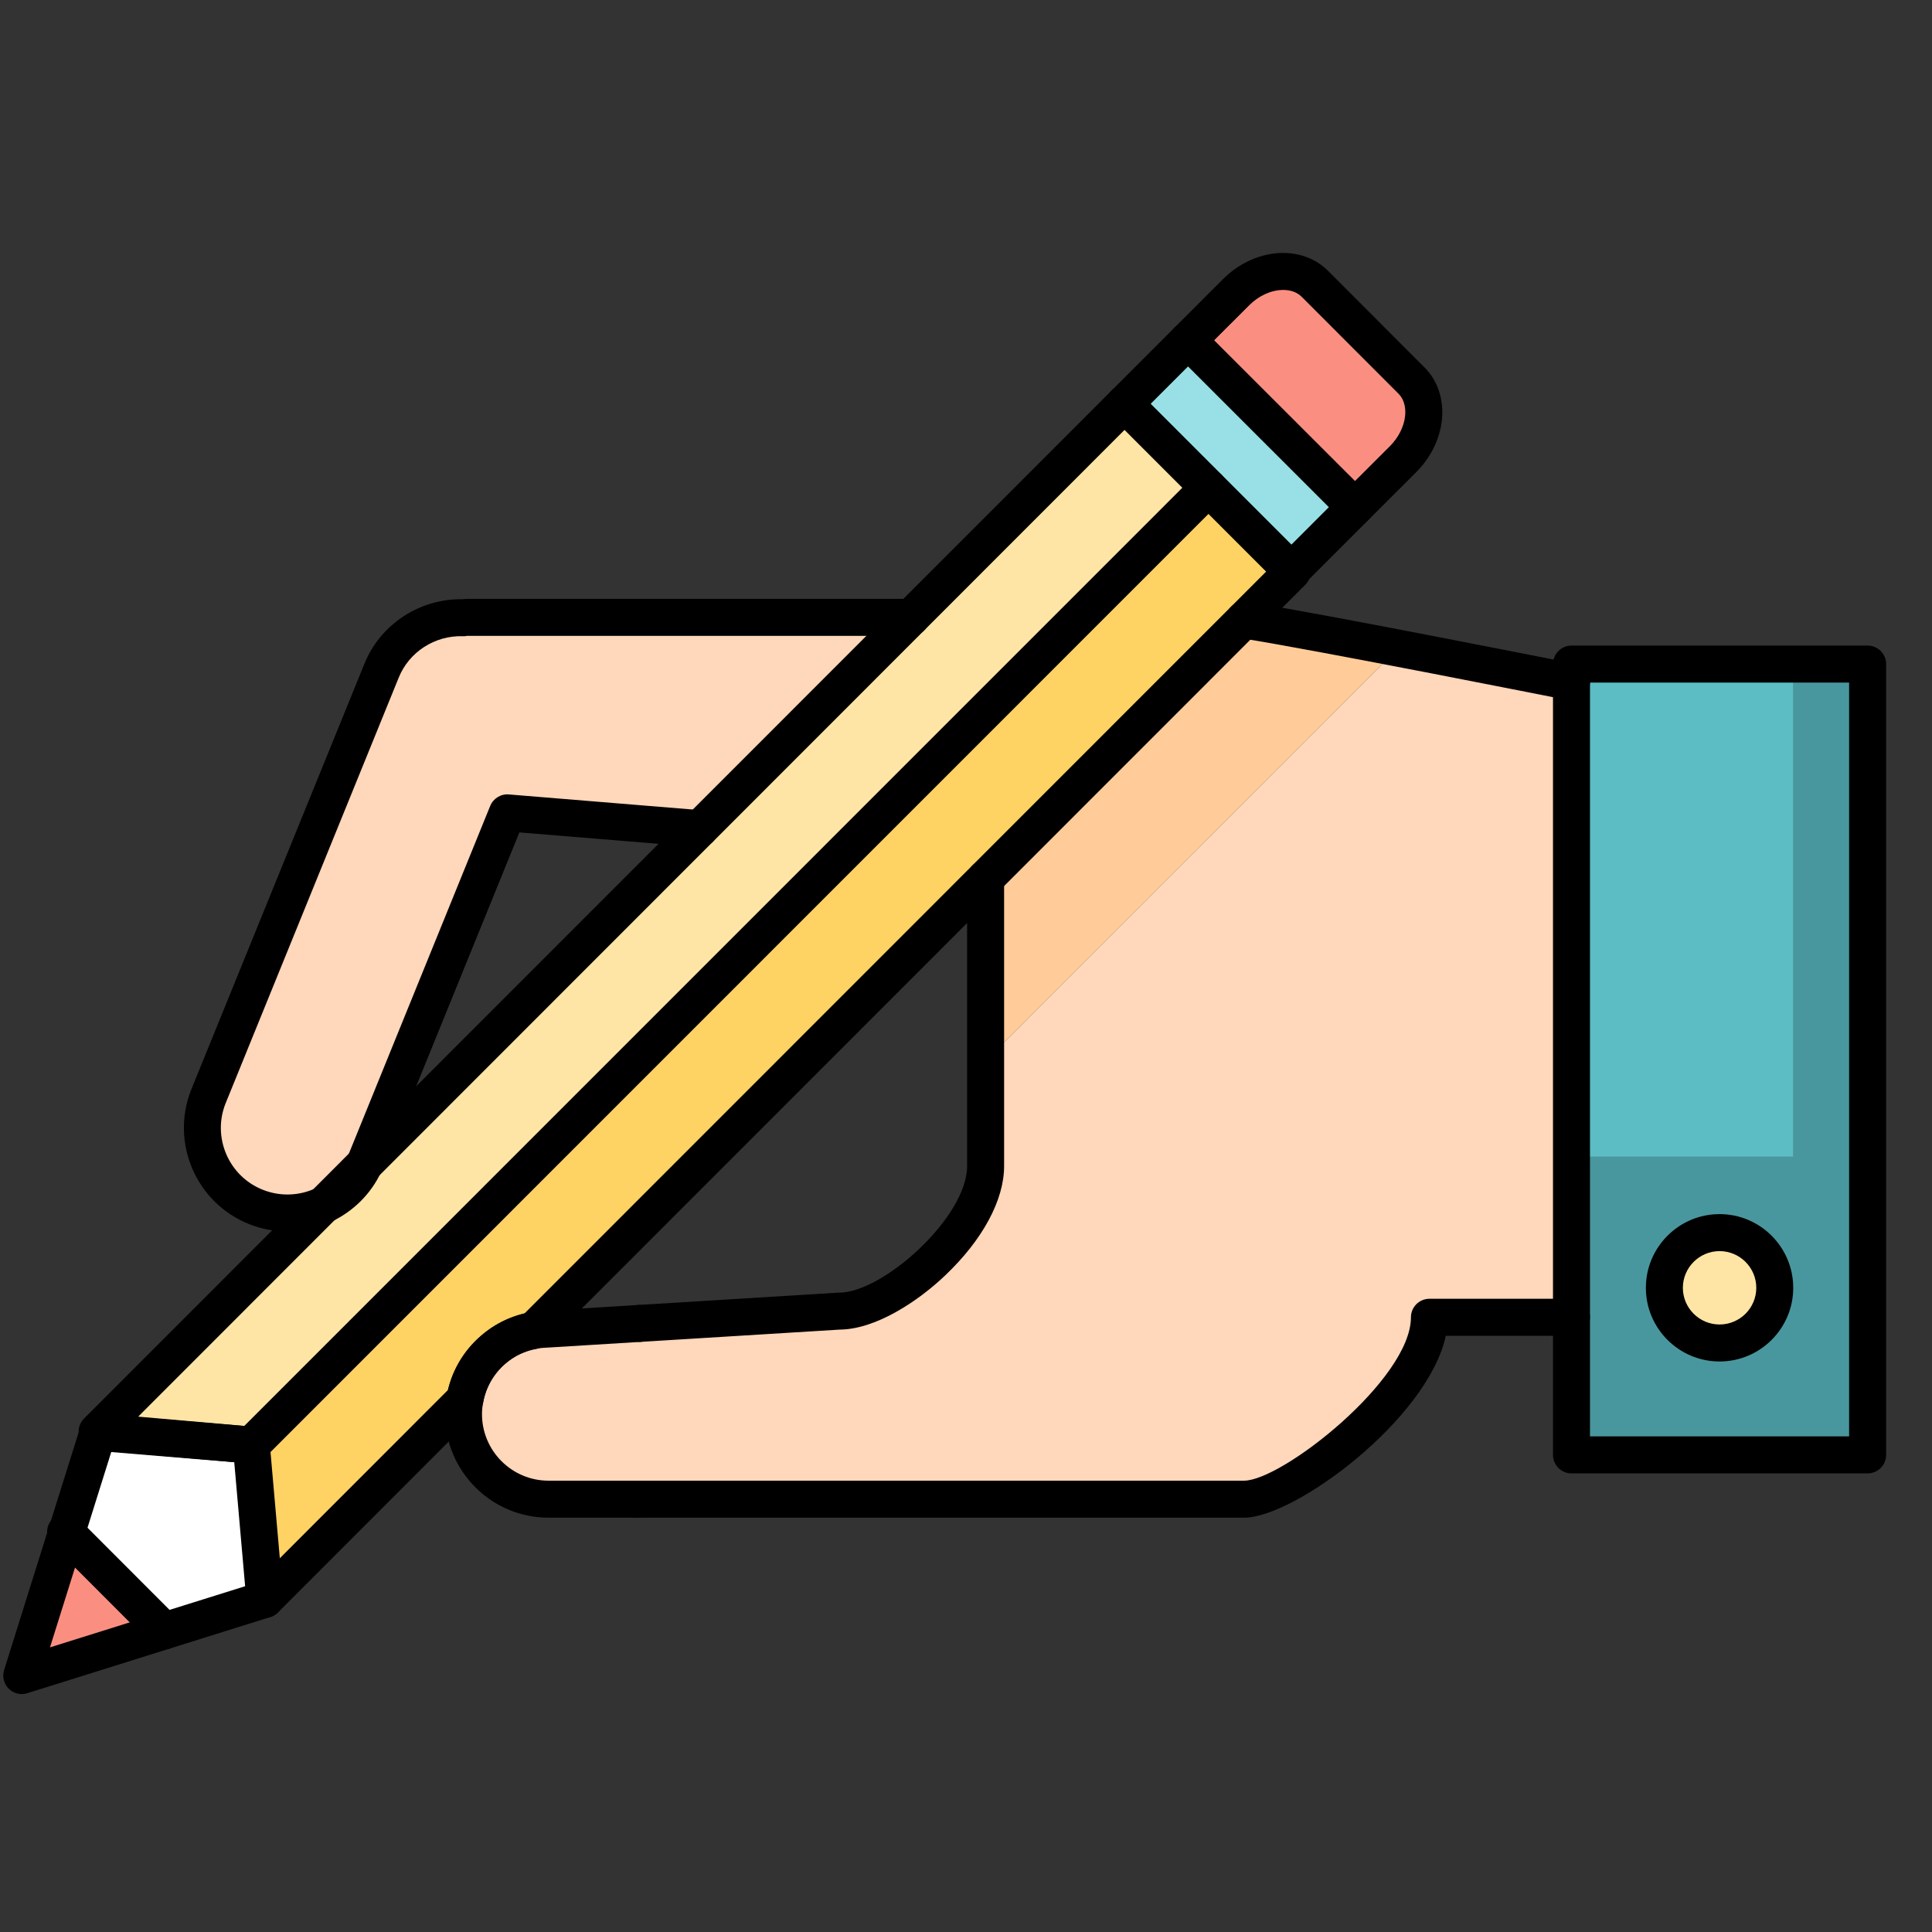
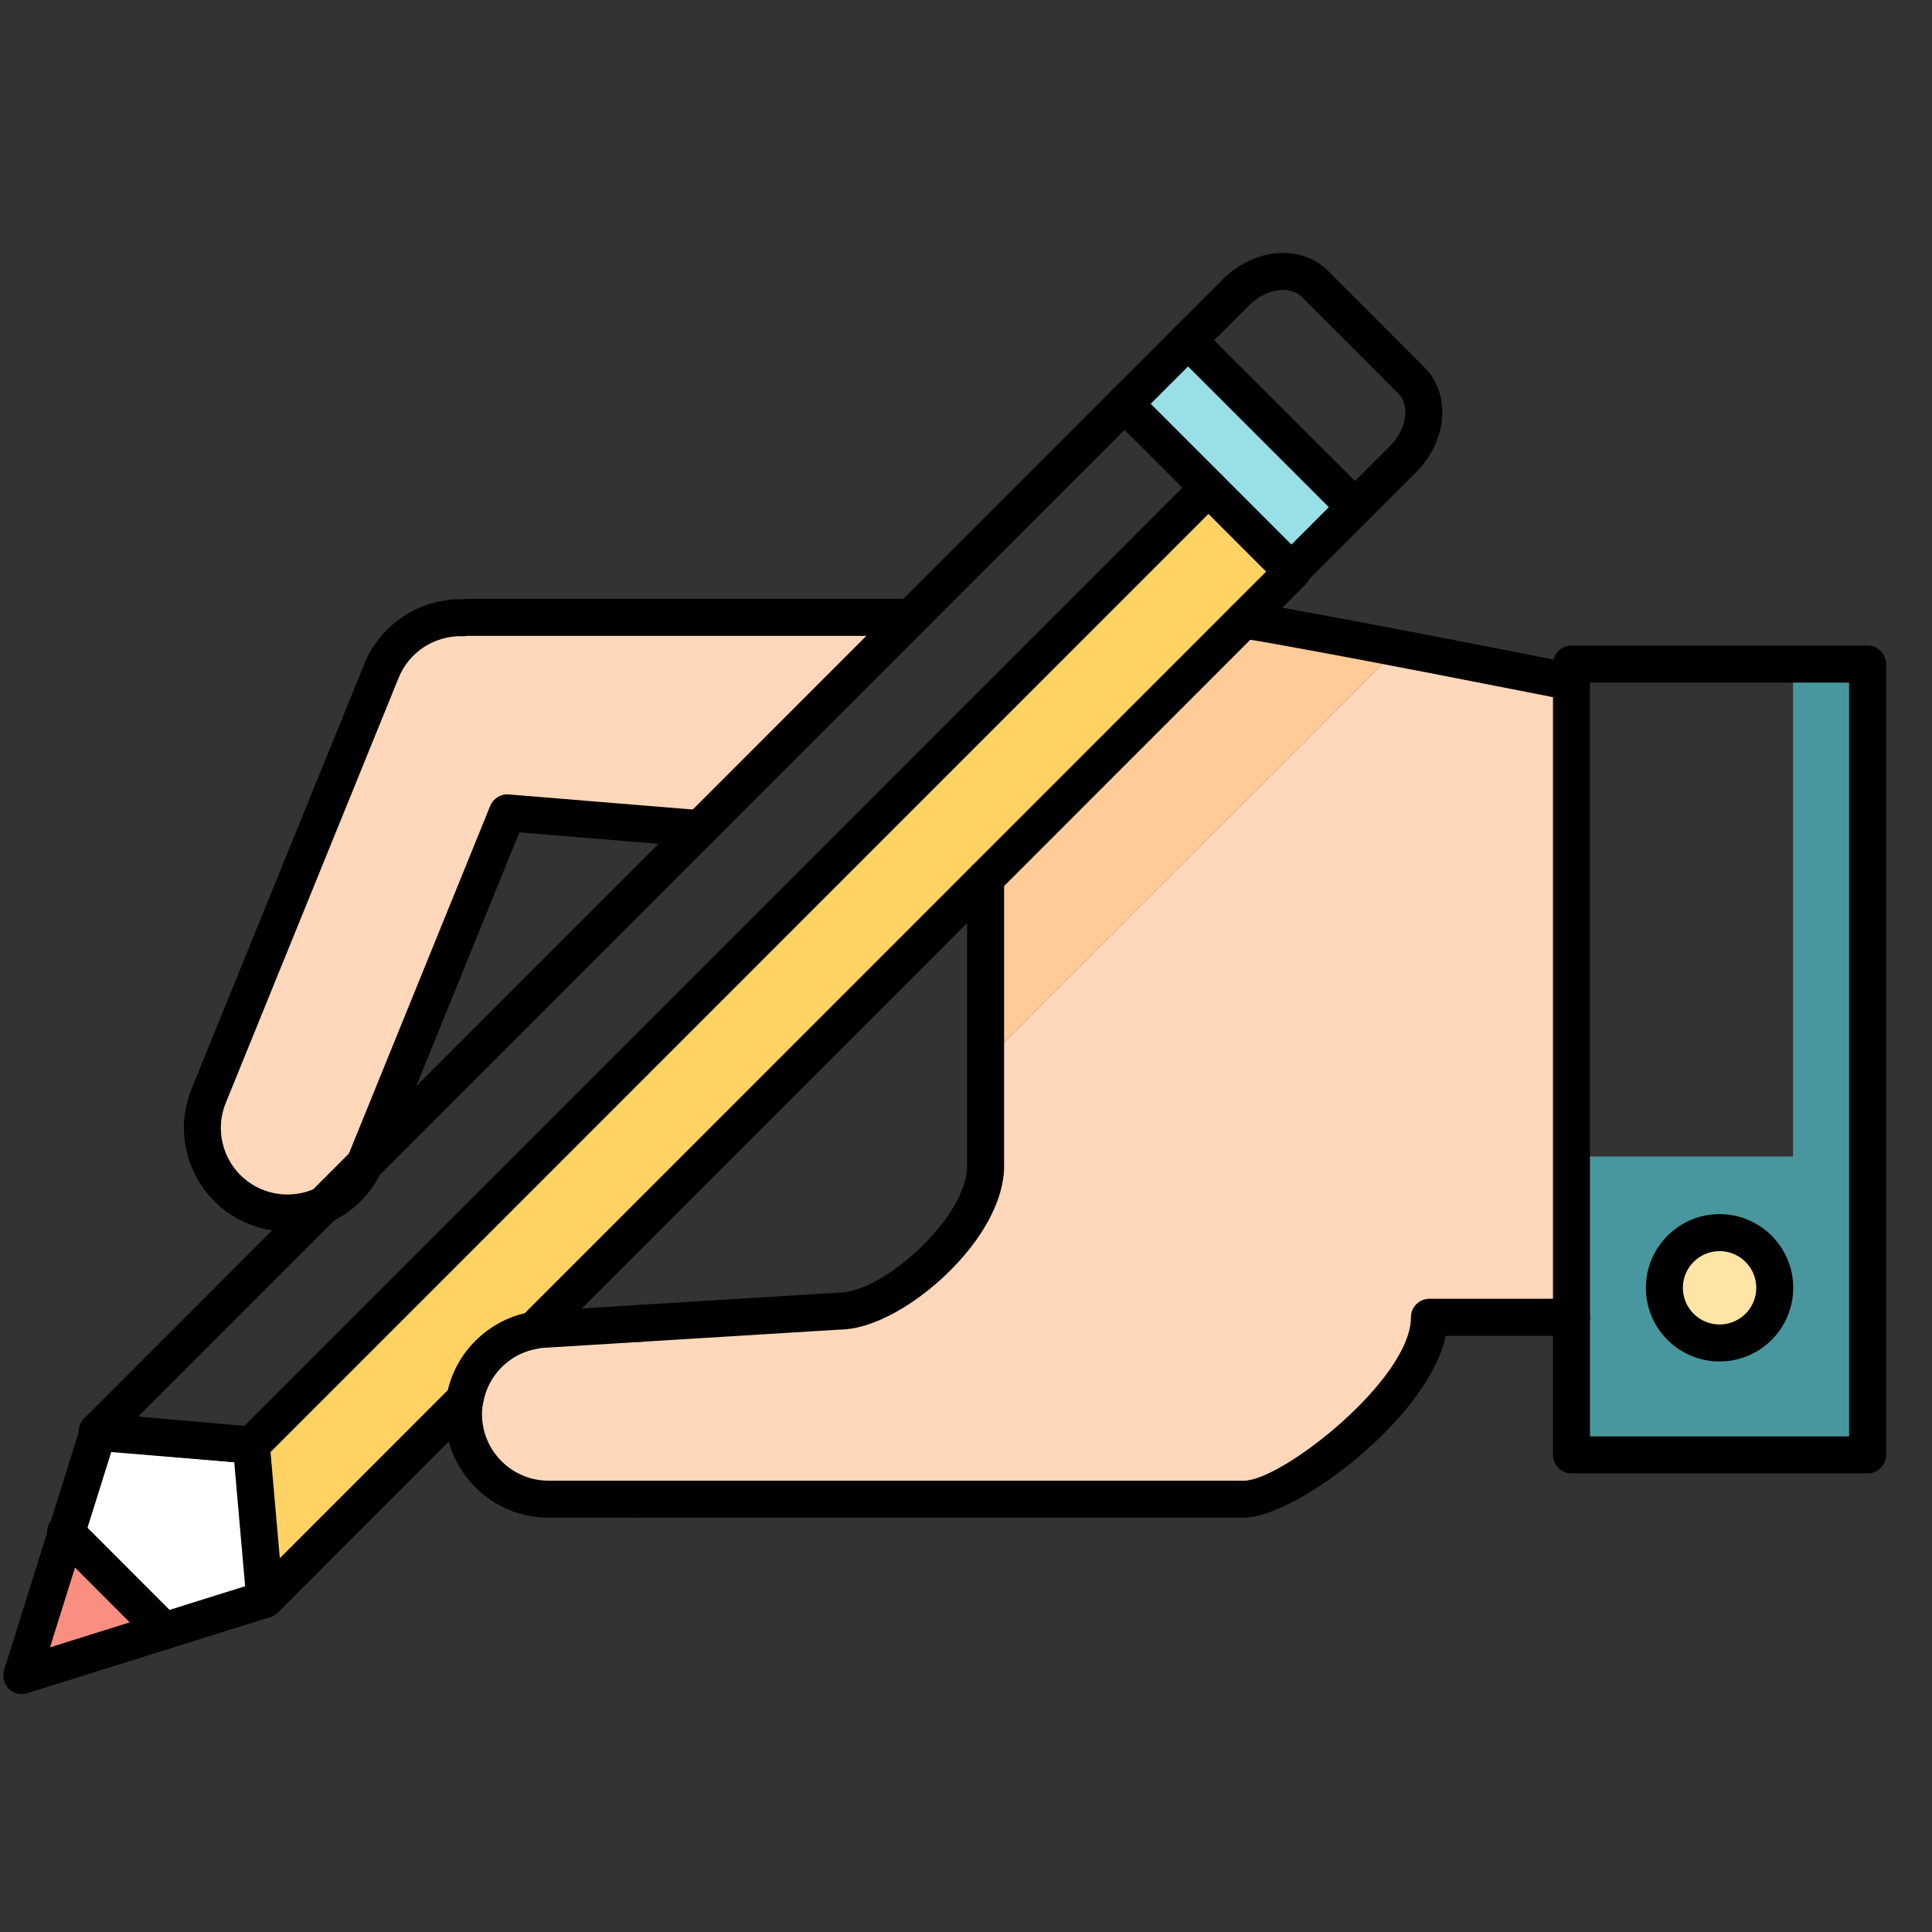
<svg xmlns="http://www.w3.org/2000/svg" width="40px" height="40px" viewBox="0 0 40 40" version="1.1">
  <rect x="0" y="0" width="40" height="40" fill="#333333" stroke="none" />
  <title>Hacer_40x40</title>
  <g id="Hacer_40x40" stroke="none" stroke-width="1" fill="none" fill-rule="evenodd">
    <g id="Group" transform="translate(0, 4)">
      <g id="shutterstock_400762615" transform="translate(0, -0)">
        <path d="M25.755,8.836 L20.406,14.187 L20.406,17.965 L28.951,9.419 C27.683,9.176 26.41,8.939 25.755,8.836" id="Fill-14" fill="#FFCC99" />
        <path d="M28.951,9.419 L20.406,17.965 L20.406,20.144 C20.406,21.435 18.482,23.145 17.372,23.145 L14.386,23.331 L13.241,23.4 L11.357,23.516 C11.253,23.516 11.15,23.526 11.052,23.543 L11.046,23.549 C10.73,23.605 10.444,23.744 10.211,23.944 C9.911,24.203 9.701,24.562 9.627,24.967 L9.626,24.97 C9.606,25.07 9.597,25.172 9.597,25.278 C9.597,26.251 10.384,27.039 11.357,27.039 L25.755,27.039 C26.728,27.039 29.595,24.813 29.595,23.273 L32.536,23.273 L32.536,10.12 C32.536,10.12 30.749,9.764 28.951,9.419" id="Fill-15" fill="#FFD7BA" />
        <path d="M35.602,21.52 C36.233,21.52 36.744,22.032 36.744,22.663 C36.744,23.294 36.233,23.805 35.602,23.805 C34.97,23.805 34.459,23.294 34.459,22.663 C34.459,22.032 34.97,21.52 35.602,21.52" id="Fill-20" fill="#FFE5A5" />
-         <path d="M36.744,22.663 C36.744,22.032 36.233,21.52 35.602,21.52 C34.97,21.52 34.459,22.032 34.459,22.663 C34.459,23.294 34.97,23.805 35.602,23.805 C36.233,23.805 36.744,23.294 36.744,22.663 Z M32.536,26.122 L38.667,26.122 L38.667,9.749 L32.536,9.749 L32.536,26.122 Z" id="Fill-21" fill="#5CBDC5" />
        <path d="M35.602,23.805 C34.97,23.805 34.459,23.294 34.459,22.663 C34.459,22.032 34.97,21.52 35.602,21.52 C36.233,21.52 36.744,22.032 36.744,22.663 C36.744,23.294 36.233,23.805 35.602,23.805 Z M37.123,9.749 L37.123,19.945 L32.536,19.945 L32.536,26.122 L38.667,26.122 L38.667,9.749 L37.123,9.749 L37.123,9.749 Z" id="Fill-22" fill="#49979E" />
        <path d="M18.862,8.782 L14.49,13.156 L10.504,12.83 L7.589,20.001 C7.576,20.036 7.56,20.071 7.543,20.105 L6.705,20.945 L6.701,20.947 C6.278,21.145 5.775,21.176 5.306,20.991 C4.4,20.634 3.956,19.611 4.313,18.706 L7.896,9.896 C8.178,9.185 8.869,8.767 9.593,8.79 C9.62,8.788 9.645,8.782 9.672,8.782 L18.862,8.782" id="Fill-23" fill="#FFD7BA" />
        <polyline id="Fill-24" fill="#FFFFFF" points="5.203 25.919 5.483 29.114 3.404 29.766 1.377 27.738 2.03 25.657 5.203 25.919" />
        <polyline id="Fill-25" fill="#FA8F81" points="1.377 27.738 3.404 29.766 0.451 30.691 1.377 27.738" />
-         <path d="M29.222,3.877 C29.623,4.276 29.544,5.008 29.05,5.504 L28.054,6.5 L24.597,3.045 L25.595,2.047 C26.089,1.553 26.823,1.476 27.222,1.875 L29.222,3.877" id="Fill-26" fill="#FA8F81" />
        <polyline id="Fill-27" fill="#98E0E6" points="28.054 6.5 26.738 7.817 25.02 6.099 23.282 4.36 24.597 3.045 28.054 6.5" />
-         <path d="M18.862,8.782 L23.282,4.36 L25.02,6.099 L5.203,25.919 L2.01,25.639 L6.701,20.947 L6.705,20.945 C7.062,20.775 7.365,20.486 7.543,20.105 L18.862,8.782" id="Fill-28" fill="#FFE5A5" />
        <path d="M26.755,7.834 L25.755,8.836 L11.052,23.543 C10.734,23.597 10.444,23.74 10.211,23.944 C9.907,24.201 9.695,24.56 9.626,24.97 L5.483,29.114 L5.203,25.919 L25.02,6.099 L26.738,7.817 L26.755,7.834" id="Fill-29" fill="#FFD264" />
        <path d="M13.241,23.783 C13.04,23.783 12.871,23.626 12.859,23.423 C12.846,23.212 13.007,23.031 13.218,23.018 L17.348,22.763 C17.356,22.763 17.364,22.763 17.372,22.763 C18.285,22.763 20.023,21.197 20.023,20.144 L20.023,14.187 C20.023,13.975 20.195,13.804 20.406,13.804 C20.618,13.804 20.789,13.975 20.789,14.187 L20.789,20.144 C20.789,20.845 20.344,21.67 19.569,22.406 C19.002,22.946 18.131,23.522 17.385,23.528 L13.264,23.782 C13.256,23.783 13.248,23.783 13.241,23.783" id="Fill-30" fill="#000000" />
        <path d="M6.705,21.328 C6.562,21.328 6.425,21.247 6.359,21.109 C6.268,20.918 6.35,20.69 6.541,20.599 C6.83,20.461 7.063,20.228 7.196,19.943 C7.212,19.91 7.223,19.886 7.232,19.863 L10.149,12.686 C10.212,12.531 10.37,12.433 10.535,12.448 L14.521,12.775 C14.732,12.792 14.889,12.977 14.871,13.187 C14.854,13.398 14.669,13.556 14.459,13.538 L10.753,13.234 L7.944,20.145 C7.928,20.185 7.908,20.231 7.885,20.277 C7.681,20.713 7.319,21.077 6.869,21.29 C6.816,21.316 6.76,21.328 6.705,21.328" id="Fill-31" fill="#000000" />
        <path d="M5.951,21.496 C5.684,21.496 5.417,21.447 5.165,21.347 C4.065,20.913 3.523,19.665 3.957,18.565 L7.541,9.752 C7.868,8.929 8.685,8.392 9.576,8.406 C9.612,8.402 9.641,8.399 9.672,8.399 L18.862,8.399 C19.073,8.399 19.246,8.571 19.246,8.782 C19.246,8.993 19.076,9.165 18.864,9.165 L9.672,9.165 C9.658,9.168 9.64,9.17 9.622,9.172 C9.608,9.173 9.594,9.173 9.581,9.172 C9,9.154 8.464,9.501 8.252,10.037 L4.668,18.85 C4.534,19.189 4.541,19.564 4.687,19.902 C4.834,20.239 5.103,20.5 5.446,20.635 C5.798,20.774 6.196,20.761 6.538,20.6 C6.729,20.51 6.957,20.592 7.048,20.784 C7.138,20.975 7.056,21.203 6.864,21.293 C6.577,21.428 6.264,21.496 5.951,21.496" id="Fill-32" fill="#000000" />
        <path d="M32.537,10.503 C32.512,10.503 32.487,10.5 32.461,10.495 C32.41,10.485 27.253,9.459 25.696,9.214 C25.487,9.182 25.344,8.986 25.377,8.777 C25.41,8.568 25.606,8.425 25.815,8.458 C27.387,8.705 32.398,9.702 32.611,9.744 C32.818,9.785 32.953,9.987 32.912,10.195 C32.876,10.377 32.716,10.503 32.537,10.503" id="Fill-33" fill="#000000" />
        <path d="M25.755,27.422 L13.179,27.422 C12.968,27.422 12.796,27.25 12.796,27.039 C12.796,26.827 12.968,26.656 13.179,26.656 L25.755,26.656 C26.542,26.656 29.212,24.558 29.212,23.273 C29.212,23.061 29.383,22.89 29.595,22.89 L32.536,22.89 C32.748,22.89 32.919,23.061 32.919,23.273 C32.919,23.484 32.748,23.656 32.536,23.656 L29.934,23.656 C29.556,25.386 26.807,27.422 25.755,27.422" id="Fill-34" fill="#000000" />
        <path d="M5.204,26.302 C5.193,26.302 5.181,26.302 5.17,26.3 L1.977,26.021 C1.829,26.008 1.702,25.91 1.651,25.77 C1.6,25.63 1.635,25.474 1.74,25.369 L6.43,20.676 C6.438,20.668 6.446,20.661 6.455,20.653 L7.272,19.835 L23.011,4.089 C23.161,3.94 23.403,3.939 23.553,4.089 C23.703,4.238 23.703,4.481 23.553,4.63 L6.976,21.215 C6.968,21.223 6.96,21.231 6.951,21.238 L2.861,25.33 L5.237,25.538 C5.447,25.556 5.603,25.742 5.585,25.953 C5.567,26.152 5.4,26.302 5.204,26.302" id="Fill-35" fill="#000000" />
        <path d="M5.483,29.497 C5.385,29.497 5.287,29.459 5.212,29.385 C5.063,29.235 5.063,28.993 5.212,28.843 L9.276,24.777 C9.382,24.343 9.621,23.948 9.96,23.655 C10.218,23.433 10.526,23.276 10.856,23.197 L26.389,7.659 C26.407,7.619 26.433,7.581 26.465,7.548 C26.614,7.397 26.857,7.396 27.007,7.545 L27.024,7.562 C27.097,7.634 27.138,7.731 27.138,7.833 C27.138,7.935 27.098,8.032 27.026,8.105 L11.323,23.814 C11.267,23.869 11.19,23.912 11.113,23.926 C10.871,23.969 10.645,24.075 10.46,24.235 C10.223,24.44 10.06,24.725 10.004,25.036 C9.991,25.106 9.959,25.172 9.911,25.225 C9.907,25.229 9.901,25.236 9.896,25.24 L5.754,29.385 C5.679,29.459 5.581,29.497 5.483,29.497" id="Fill-36" fill="#000000" />
        <path d="M26.738,8.2 C26.636,8.2 26.539,8.159 26.467,8.088 L23.011,4.63 C22.862,4.481 22.862,4.238 23.011,4.089 L24.326,2.774 C24.476,2.625 24.718,2.625 24.868,2.774 C25.017,2.924 25.017,3.166 24.868,3.316 L23.824,4.36 L26.738,7.275 L27.783,6.23 C27.933,6.08 28.175,6.08 28.325,6.23 C28.474,6.379 28.474,6.622 28.325,6.771 L27.008,8.088 C26.937,8.159 26.839,8.2 26.738,8.2" id="Fill-37" fill="#000000" />
        <path d="M25.138,3.045 L28.054,5.959 L28.78,5.234 C28.954,5.058 29.068,4.832 29.091,4.614 C29.103,4.504 29.1,4.296 28.952,4.149 L26.951,2.146 C26.833,2.027 26.676,2.003 26.566,2.003 C26.325,2.003 26.063,2.12 25.866,2.318 L25.138,3.045 Z M28.054,6.883 C27.956,6.883 27.858,6.846 27.783,6.771 L24.326,3.316 C24.254,3.244 24.214,3.147 24.214,3.045 C24.214,2.944 24.254,2.846 24.326,2.774 L25.324,1.776 C25.667,1.433 26.12,1.237 26.566,1.237 C26.926,1.237 27.256,1.367 27.493,1.605 L29.493,3.607 C29.766,3.878 29.897,4.275 29.853,4.695 C29.811,5.089 29.622,5.473 29.322,5.775 L28.325,6.771 C28.25,6.846 28.152,6.883 28.054,6.883 L28.054,6.883 Z" id="Fill-38" fill="#000000" />
        <path d="M2.303,26.063 L1.035,30.107 L5.075,28.841 L4.85,26.274 L2.303,26.063 Z M0.451,31.074 C0.351,31.074 0.253,31.035 0.18,30.962 C0.079,30.861 0.043,30.712 0.085,30.576 L1.664,25.542 C1.718,25.371 1.882,25.258 2.061,25.275 L5.235,25.538 C5.421,25.553 5.568,25.7 5.585,25.886 L5.865,29.08 C5.88,29.26 5.769,29.425 5.598,29.479 L0.565,31.056 C0.528,31.068 0.489,31.074 0.451,31.074 L0.451,31.074 Z" id="Fill-39" fill="#000000" />
        <path d="M5.203,26.302 C5.105,26.302 5.007,26.265 4.933,26.19 C4.783,26.04 4.783,25.798 4.932,25.648 L24.749,5.828 C24.899,5.679 25.141,5.679 25.29,5.828 C25.44,5.978 25.44,6.22 25.29,6.37 L5.474,26.19 C5.399,26.265 5.301,26.302 5.203,26.302" id="Fill-40" fill="#000000" />
        <path d="M3.404,30.149 C3.306,30.149 3.208,30.112 3.133,30.037 L1.085,27.986 C0.937,27.835 0.939,27.593 1.09,27.445 C1.241,27.297 1.484,27.299 1.632,27.45 L1.651,27.469 L3.675,29.496 C3.824,29.645 3.824,29.888 3.675,30.037 C3.6,30.112 3.502,30.149 3.404,30.149" id="Fill-41" fill="#000000" />
        <path d="M32.919,25.739 L38.284,25.739 L38.284,10.132 L32.919,10.132 L32.919,25.739 Z M38.667,26.505 L32.536,26.505 C32.325,26.505 32.153,26.333 32.153,26.122 L32.153,9.749 C32.153,9.538 32.325,9.366 32.536,9.366 L38.667,9.366 C38.878,9.366 39.05,9.538 39.05,9.749 L39.05,26.122 C39.05,26.333 38.878,26.505 38.667,26.505 L38.667,26.505 Z" id="Fill-42" fill="#000000" />
        <path d="M35.602,21.903 C35.183,21.903 34.842,22.244 34.842,22.663 C34.842,23.082 35.183,23.422 35.602,23.422 C36.021,23.422 36.362,23.082 36.362,22.663 C36.362,22.244 36.021,21.903 35.602,21.903 Z M35.602,24.188 C34.76,24.188 34.076,23.504 34.076,22.663 C34.076,21.822 34.76,21.137 35.602,21.137 C36.443,21.137 37.127,21.822 37.127,22.663 C37.127,23.504 36.443,24.188 35.602,24.188 L35.602,24.188 Z" id="Fill-43" fill="#000000" />
        <path d="M13.179,27.422 L11.357,27.422 C10.175,27.422 9.214,26.46 9.214,25.278 C9.214,25.148 9.225,25.023 9.25,24.897 C9.331,24.418 9.585,23.973 9.963,23.652 C10.251,23.4 10.607,23.23 10.988,23.165 C11.106,23.145 11.226,23.134 11.345,23.133 L13.217,23.018 C13.428,23.004 13.61,23.165 13.623,23.376 C13.636,23.588 13.475,23.769 13.264,23.782 L11.38,23.898 C11.295,23.905 11.207,23.904 11.118,23.92 C10.875,23.961 10.649,24.069 10.463,24.233 C10.217,24.441 10.056,24.724 10.003,25.033 C9.987,25.119 9.979,25.197 9.979,25.278 C9.979,26.038 10.597,26.656 11.357,26.656 L13.179,26.656 C13.391,26.656 13.562,26.827 13.562,27.039 C13.562,27.25 13.391,27.422 13.179,27.422" id="Fill-44" fill="#000000" />
      </g>
    </g>
  </g>
</svg>